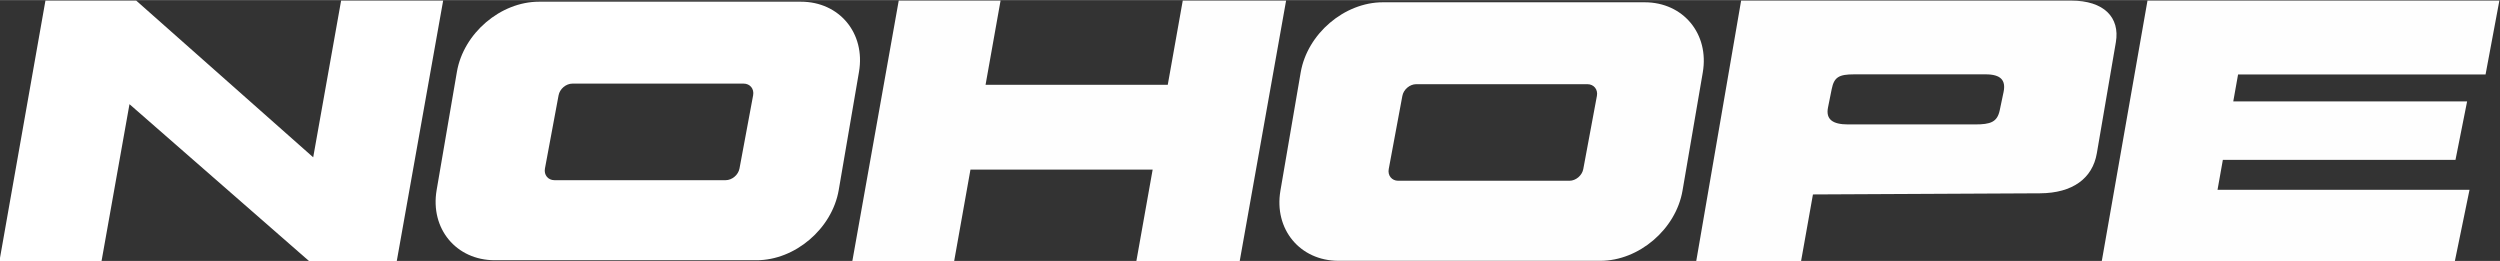
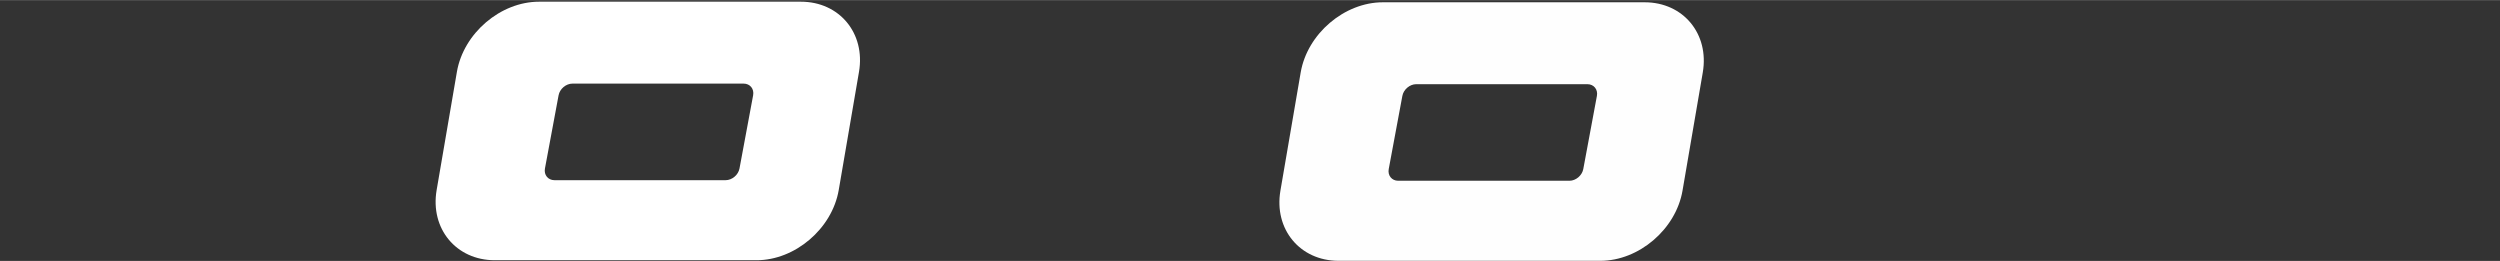
<svg xmlns="http://www.w3.org/2000/svg" viewBox="0 0 3534 368.68" style="shape-rendering:geometricPrecision; text-rendering:geometricPrecision; image-rendering:optimizeQuality; fill-rule:evenodd; clip-rule:evenodd" version="1.1" height="369px" width="3534px" xml:space="preserve">
  <rect x="0" y="0" width="3534" height="368.68" fill="#333333" stroke="none" />
  <defs>
    <style type="text/css">
   
    .fil1 {fill:#FEFEFE}
    .fil0 {fill:white}
   
  </style>
  </defs>
  <g id="Ebene_x0020_1">
    <g id="_2177937519040">
-       <polygon points="143.46,369.32 183.04,147.11 437.39,369.32 560.79,369.32 626.45,0.65 482.21,0.65 442.74,222.21 192.5,0.65 64.24,0.65 -0.87,369.32" class="fil0" />
      <path d="M645.87 101.44l-28.64 167.05c-9.36,54.56 27.63,99.21 82.19,99.21l370 0c54.56,0 106.86,-44.65 116.21,-99.21l28.65 -167.05c9.35,-54.57 -27.64,-99.21 -82.2,-99.21l-369.99 0c-54.57,0 -106.86,44.64 -116.22,99.21zm163.35 16.58l241.94 0c9.1,0 15.15,7.44 13.46,16.53l-19.27 103.46c-1.7,9.09 -10.53,16.53 -19.62,16.53l-241.94 0c-9.09,0 -15.15,-7.44 -13.45,-16.53l19.27 -103.46c1.69,-9.09 10.52,-16.53 19.61,-16.53z" class="fil0" />
-       <polygon points="1270.46,0.65 1204.79,369.32 1348.73,369.32 1371.85,239.55 1629.4,239.55 1606.29,369.32 1752.38,369.32 1818.04,0.65 1671.95,0.65 1650.74,119.76 1393.18,119.76 1414.4,0.65" class="fil1" />
      <path d="M1838.65 102.26l-28.65 167.06c-9.35,54.56 27.64,99.21 82.2,99.21l369.99 0c54.57,0 106.86,-44.65 116.22,-99.21l28.64 -167.06c9.36,-54.56 -27.63,-99.2 -82.19,-99.2l-370 0c-54.56,0 -106.86,44.64 -116.21,99.2zm124.46 136.58l19.27 -103.46c1.7,-9.1 10.52,-16.54 19.62,-16.54l241.94 0c9.09,0 15.15,7.44 13.45,16.54l-19.27 103.46c-1.69,9.09 -10.52,16.53 -19.61,16.53l-241.95 0c-9.09,0 -15.14,-7.44 -13.45,-16.53z" class="fil1" />
-       <path d="M2461.26 0.69l-63.53 368.63 79.08 0 69.11 0 16.86 -94.62 321 -1.61c46.12,-0.23 74.23,-21.17 80.28,-56.47l26.91 -156.98c6.05,-35.3 -16.97,-58.95 -63.11,-58.95l-466.6 0zm151.09 175.04c-21.59,0 -31.67,-7.08 -28.28,-23.97l5.24 -26.04c3.4,-16.89 10.22,-20.79 31.82,-20.79l185.66 0c21.6,0 28.96,8.33 25.41,25.18l-5.38 25.59c-3.55,16.84 -13.1,20.03 -34.69,20.03l-179.78 0z" class="fil1" />
-       <polygon points="3035.7,0.65 2971.01,369.32 3470.1,369.32 3490.92,268.11 3134.7,268.11 3142.23,225.83 3471.07,225.83 3487.51,143.19 3156.95,143.19 3163.74,105.11 3513.59,105.11 3533.13,0.65" class="fil1" />
    </g>
  </g>
</svg>